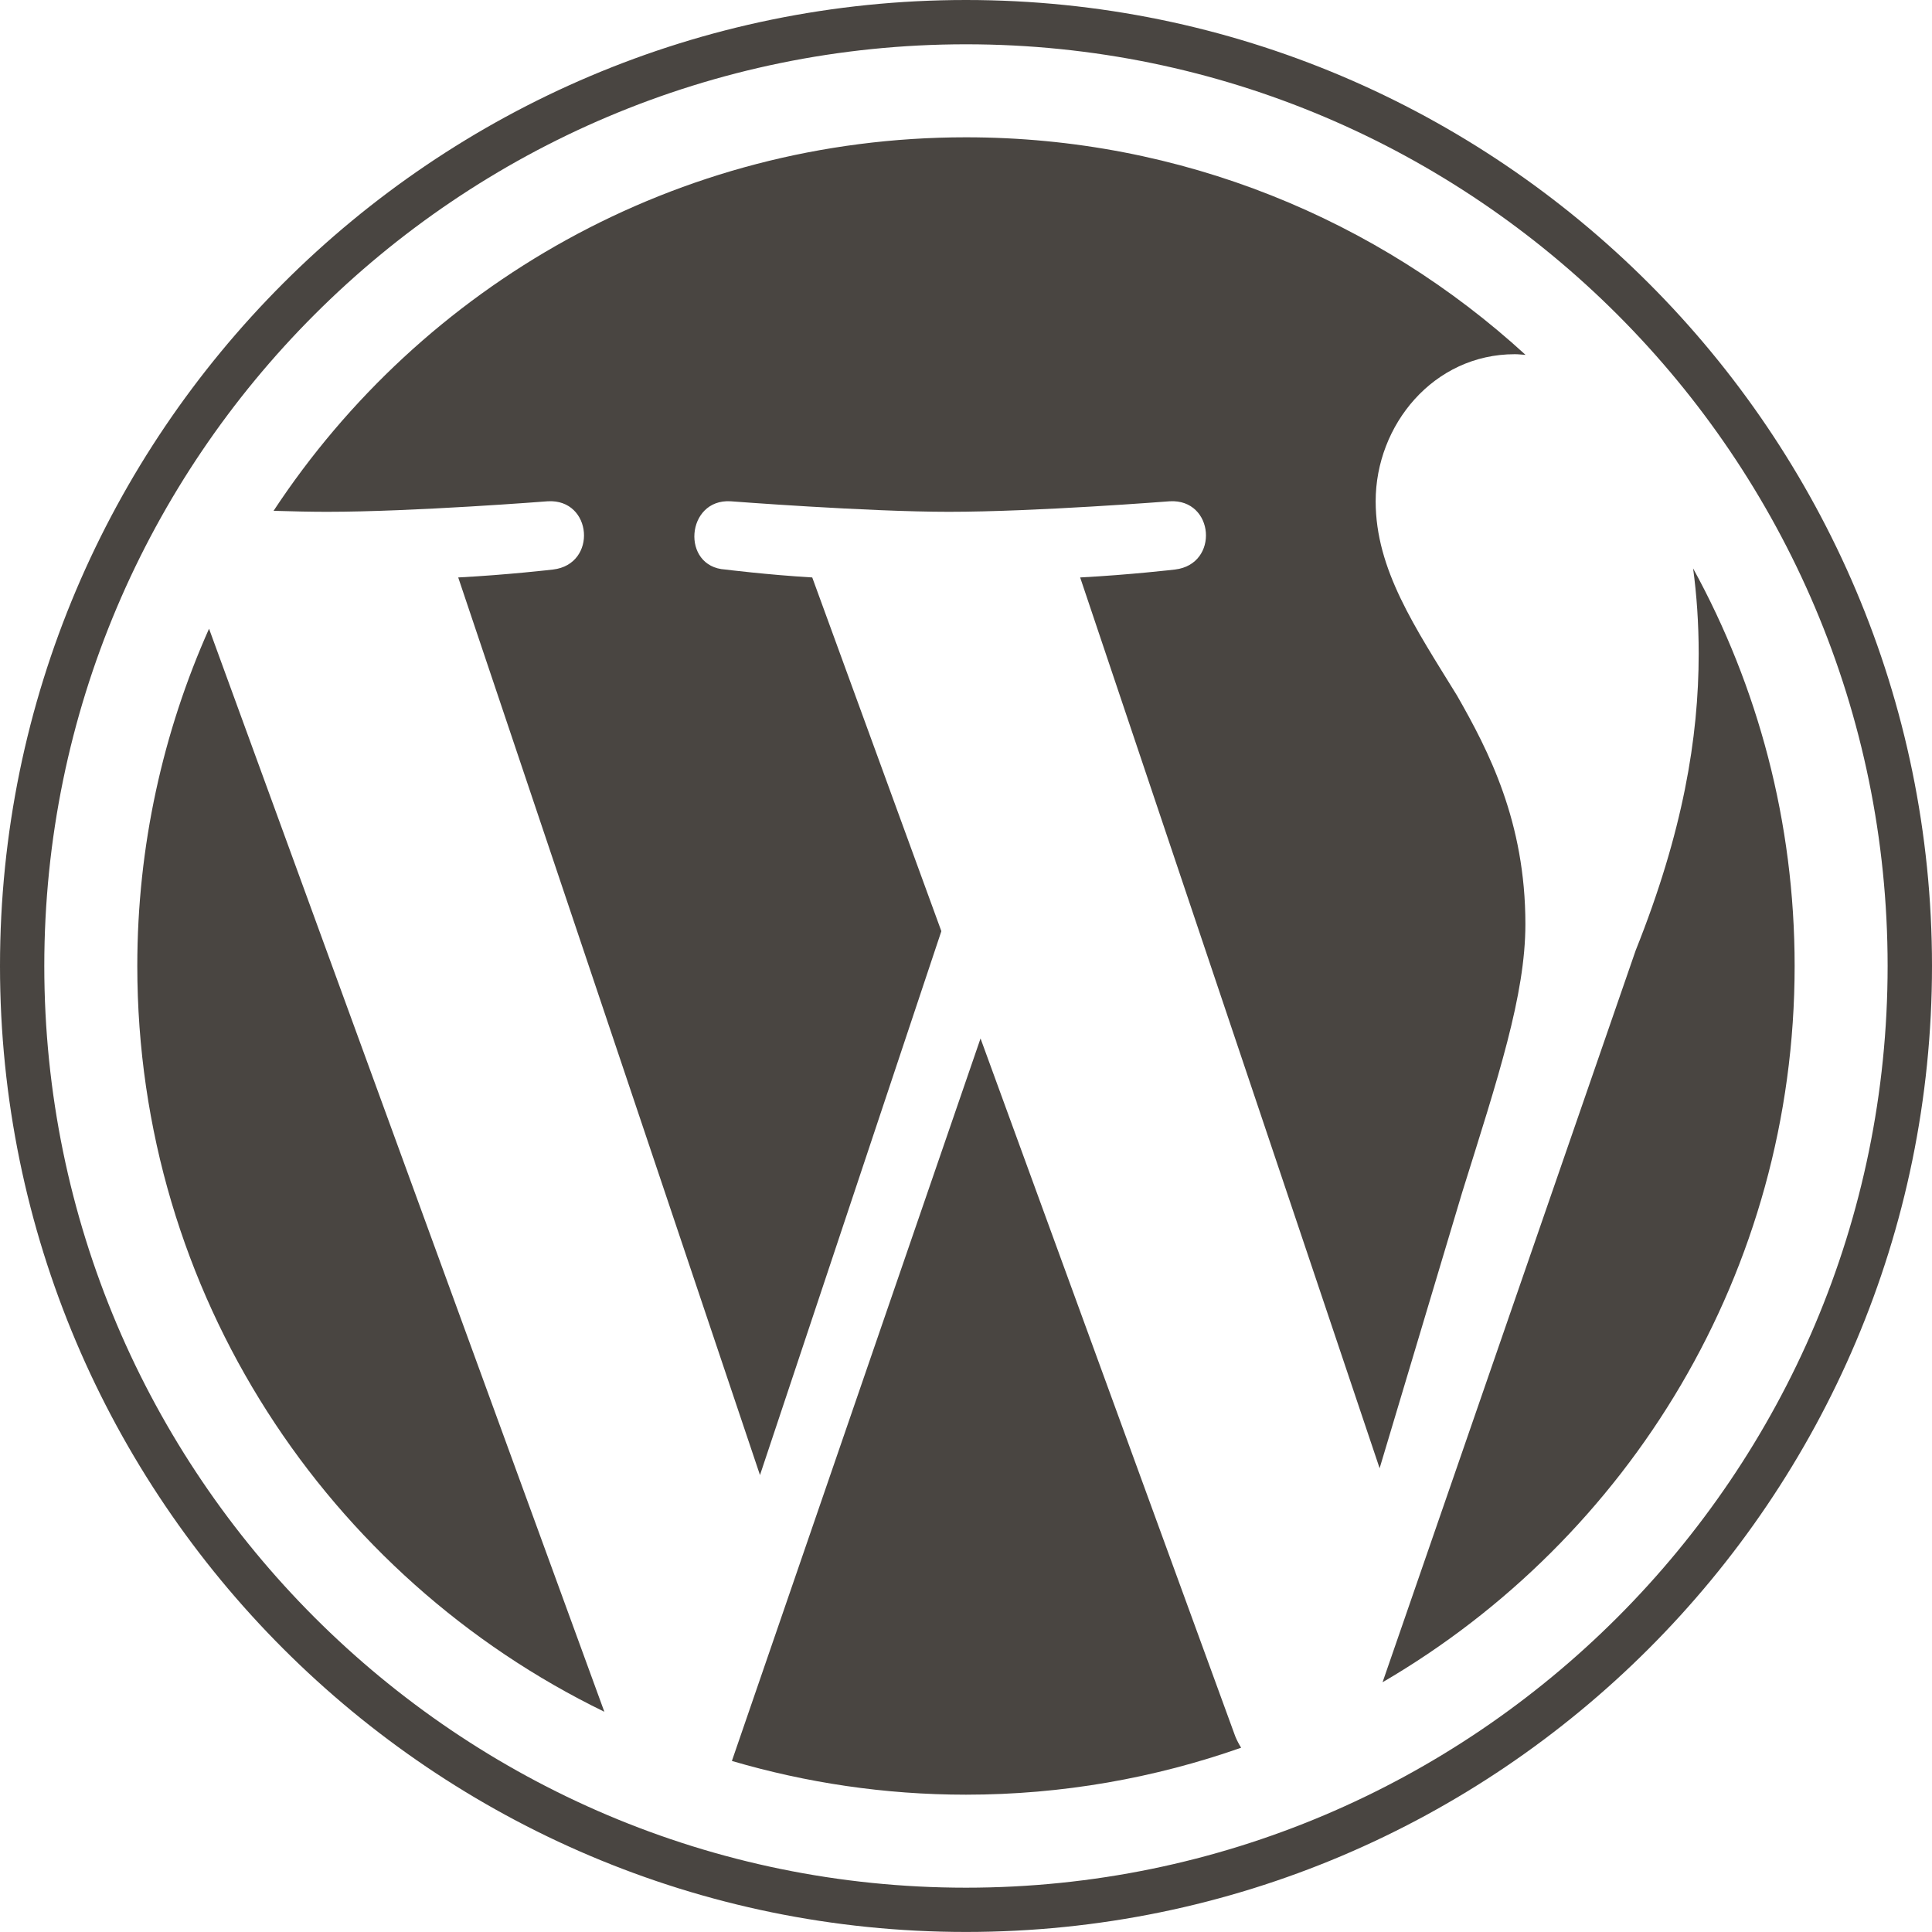
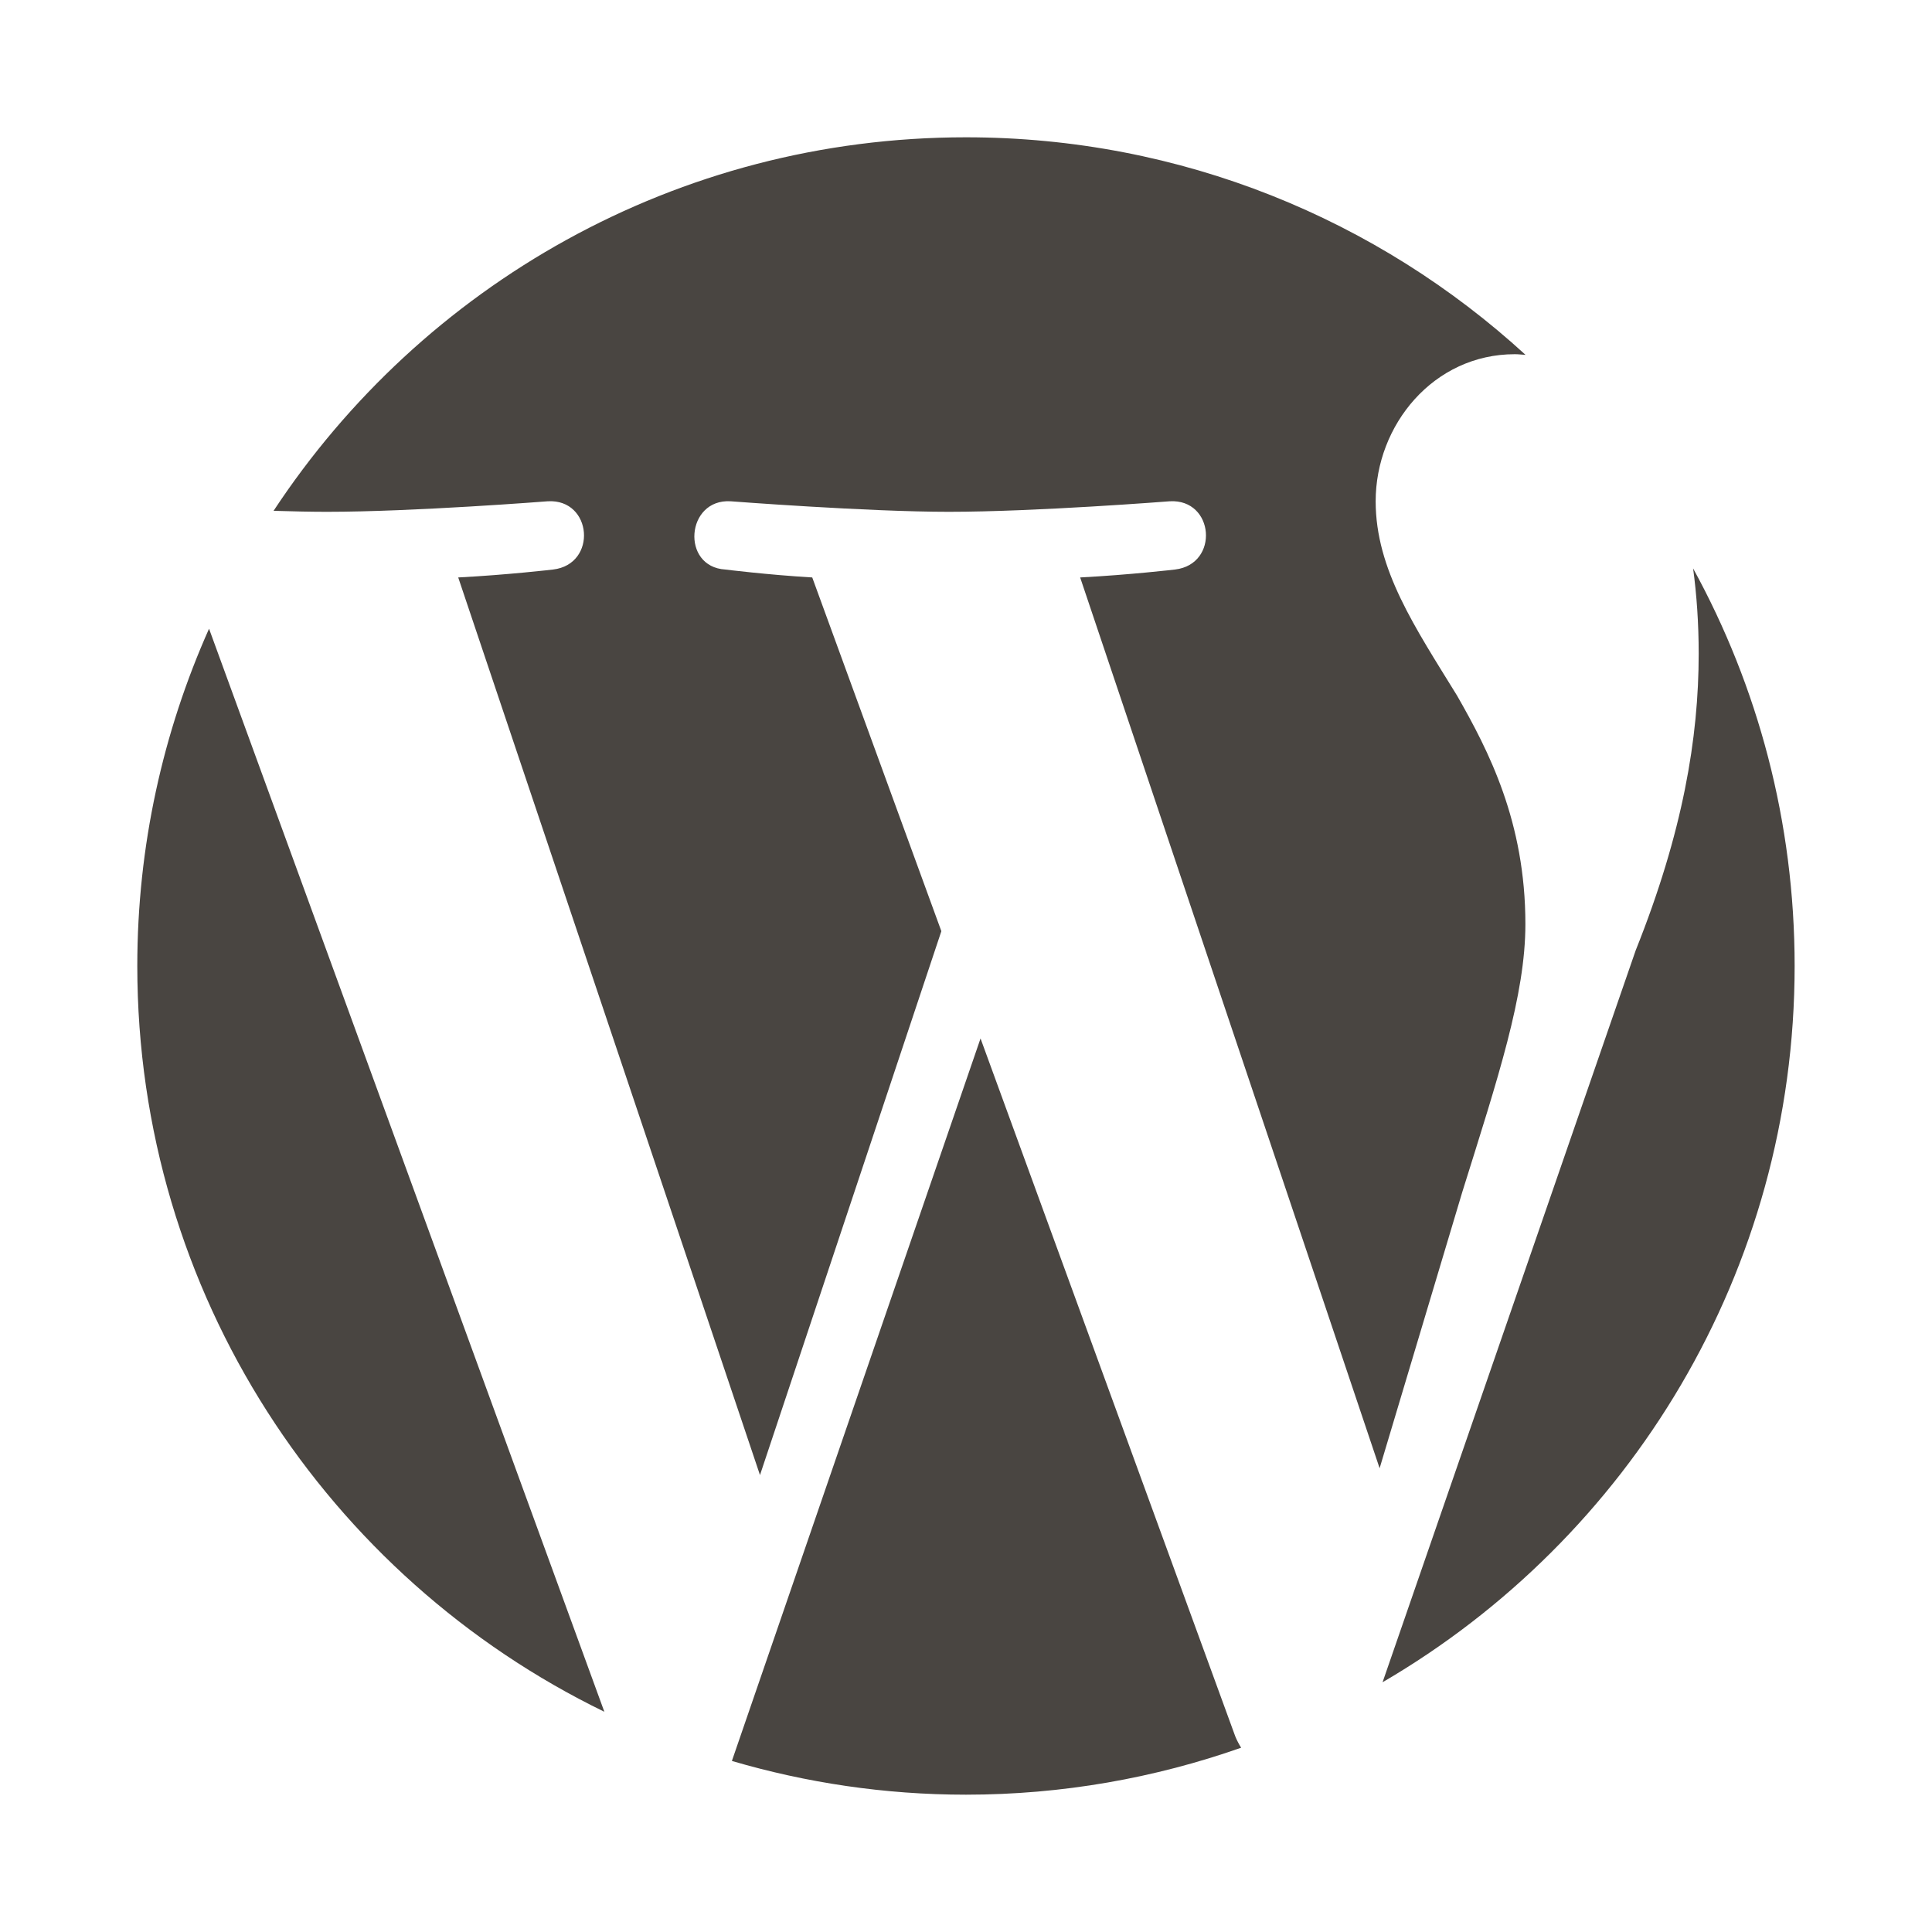
<svg xmlns="http://www.w3.org/2000/svg" version="1.1" id="Layer_1" x="0px" y="0px" viewBox="0 0 87.328 87.327" enable-background="new 0 0 87.328 87.327" xml:space="preserve">
  <g>
    <path fill="#494541" d="M6.206,43.662c0,14.826,8.616,27.639,21.111,33.711L9.449,28.418C7.372,33.077,6.206,38.232,6.206,43.662z" />
    <path fill="#494541" d="M68.949,41.772c0-4.629-1.663-7.835-3.089-10.33c-1.898-3.086-3.679-5.699-3.679-8.784   c0-3.443,2.611-6.648,6.29-6.648c0.166,0,0.323,0.021,0.485,0.03c-6.664-6.106-15.542-9.834-25.294-9.834   c-13.086,0-24.598,6.714-31.296,16.883c0.88,0.027,1.708,0.045,2.411,0.045c3.917,0,9.982-0.476,9.982-0.476   c2.019-0.119,2.257,2.847,0.24,3.085c0,0-2.03,0.239-4.287,0.358l13.64,40.573l8.198-24.584l-5.836-15.989   c-2.017-0.119-3.928-0.358-3.928-0.358c-2.018-0.118-1.782-3.204,0.237-3.085c0,0,6.185,0.476,9.866,0.476   c3.917,0,9.982-0.476,9.982-0.476c2.021-0.119,2.258,2.847,0.24,3.085c0,0-2.033,0.239-4.287,0.358l13.536,40.265l3.736-12.484   C67.717,48.699,68.949,44.979,68.949,41.772z" />
    <path fill="#494541" d="M44.321,46.939L33.082,79.596c3.355,0.986,6.904,1.525,10.581,1.525c4.361,0,8.545-0.754,12.438-2.123   c-0.101-0.16-0.191-0.33-0.267-0.516L44.321,46.939z" />
    <path fill="#494541" d="M76.53,25.692c0.161,1.193,0.252,2.473,0.252,3.851c0,3.8-0.71,8.073-2.848,13.416l-11.441,33.08   c11.136-6.494,18.626-18.559,18.626-32.377C81.119,37.15,79.456,31.027,76.53,25.692z" />
-     <path fill="#494541" d="M43.663,0C19.587,0,0,19.587,0,43.662c0,24.079,19.587,43.664,43.663,43.664   c24.074,0,43.665-19.586,43.665-43.664C87.328,19.587,67.737,0,43.663,0z M43.663,85.325c-22.971,0-41.661-18.689-41.661-41.663   c0-22.971,18.69-41.66,41.661-41.66c22.971,0,41.659,18.689,41.659,41.66C85.322,66.635,66.634,85.325,43.663,85.325z" />
  </g>
  <g>
</g>
  <g>
</g>
  <g>
</g>
  <g>
</g>
  <g>
</g>
  <g>
</g>
</svg>